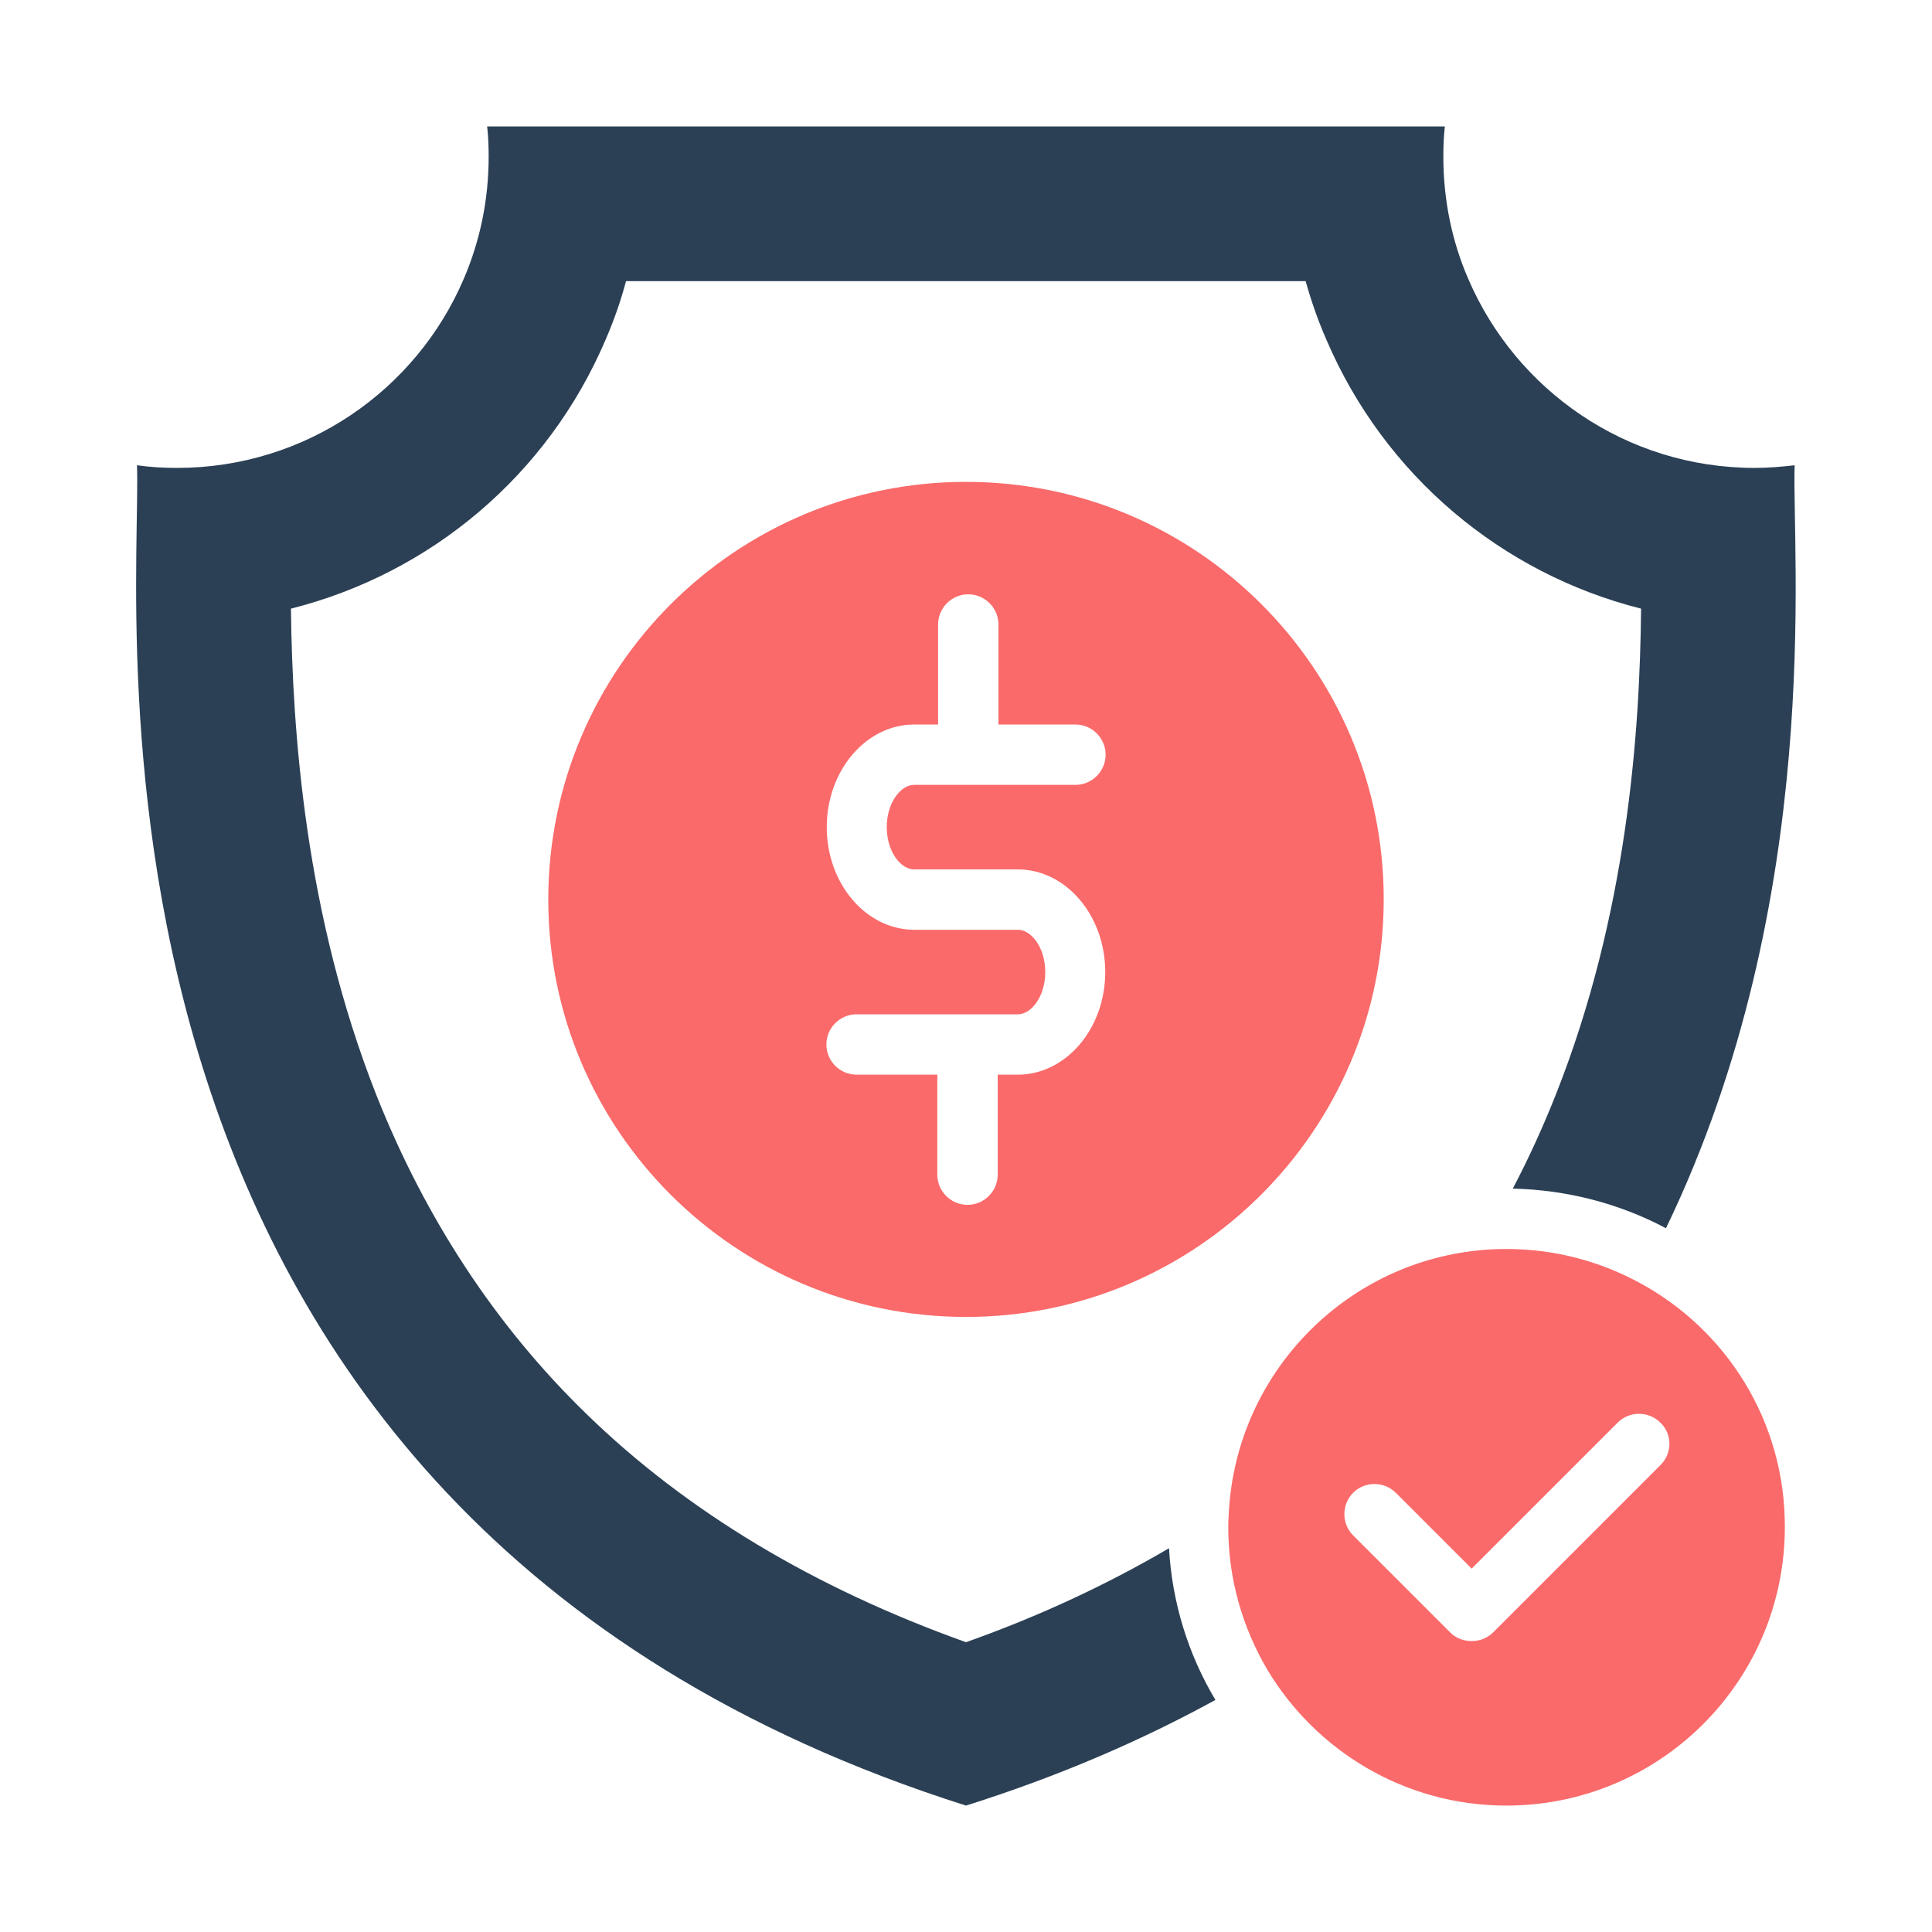
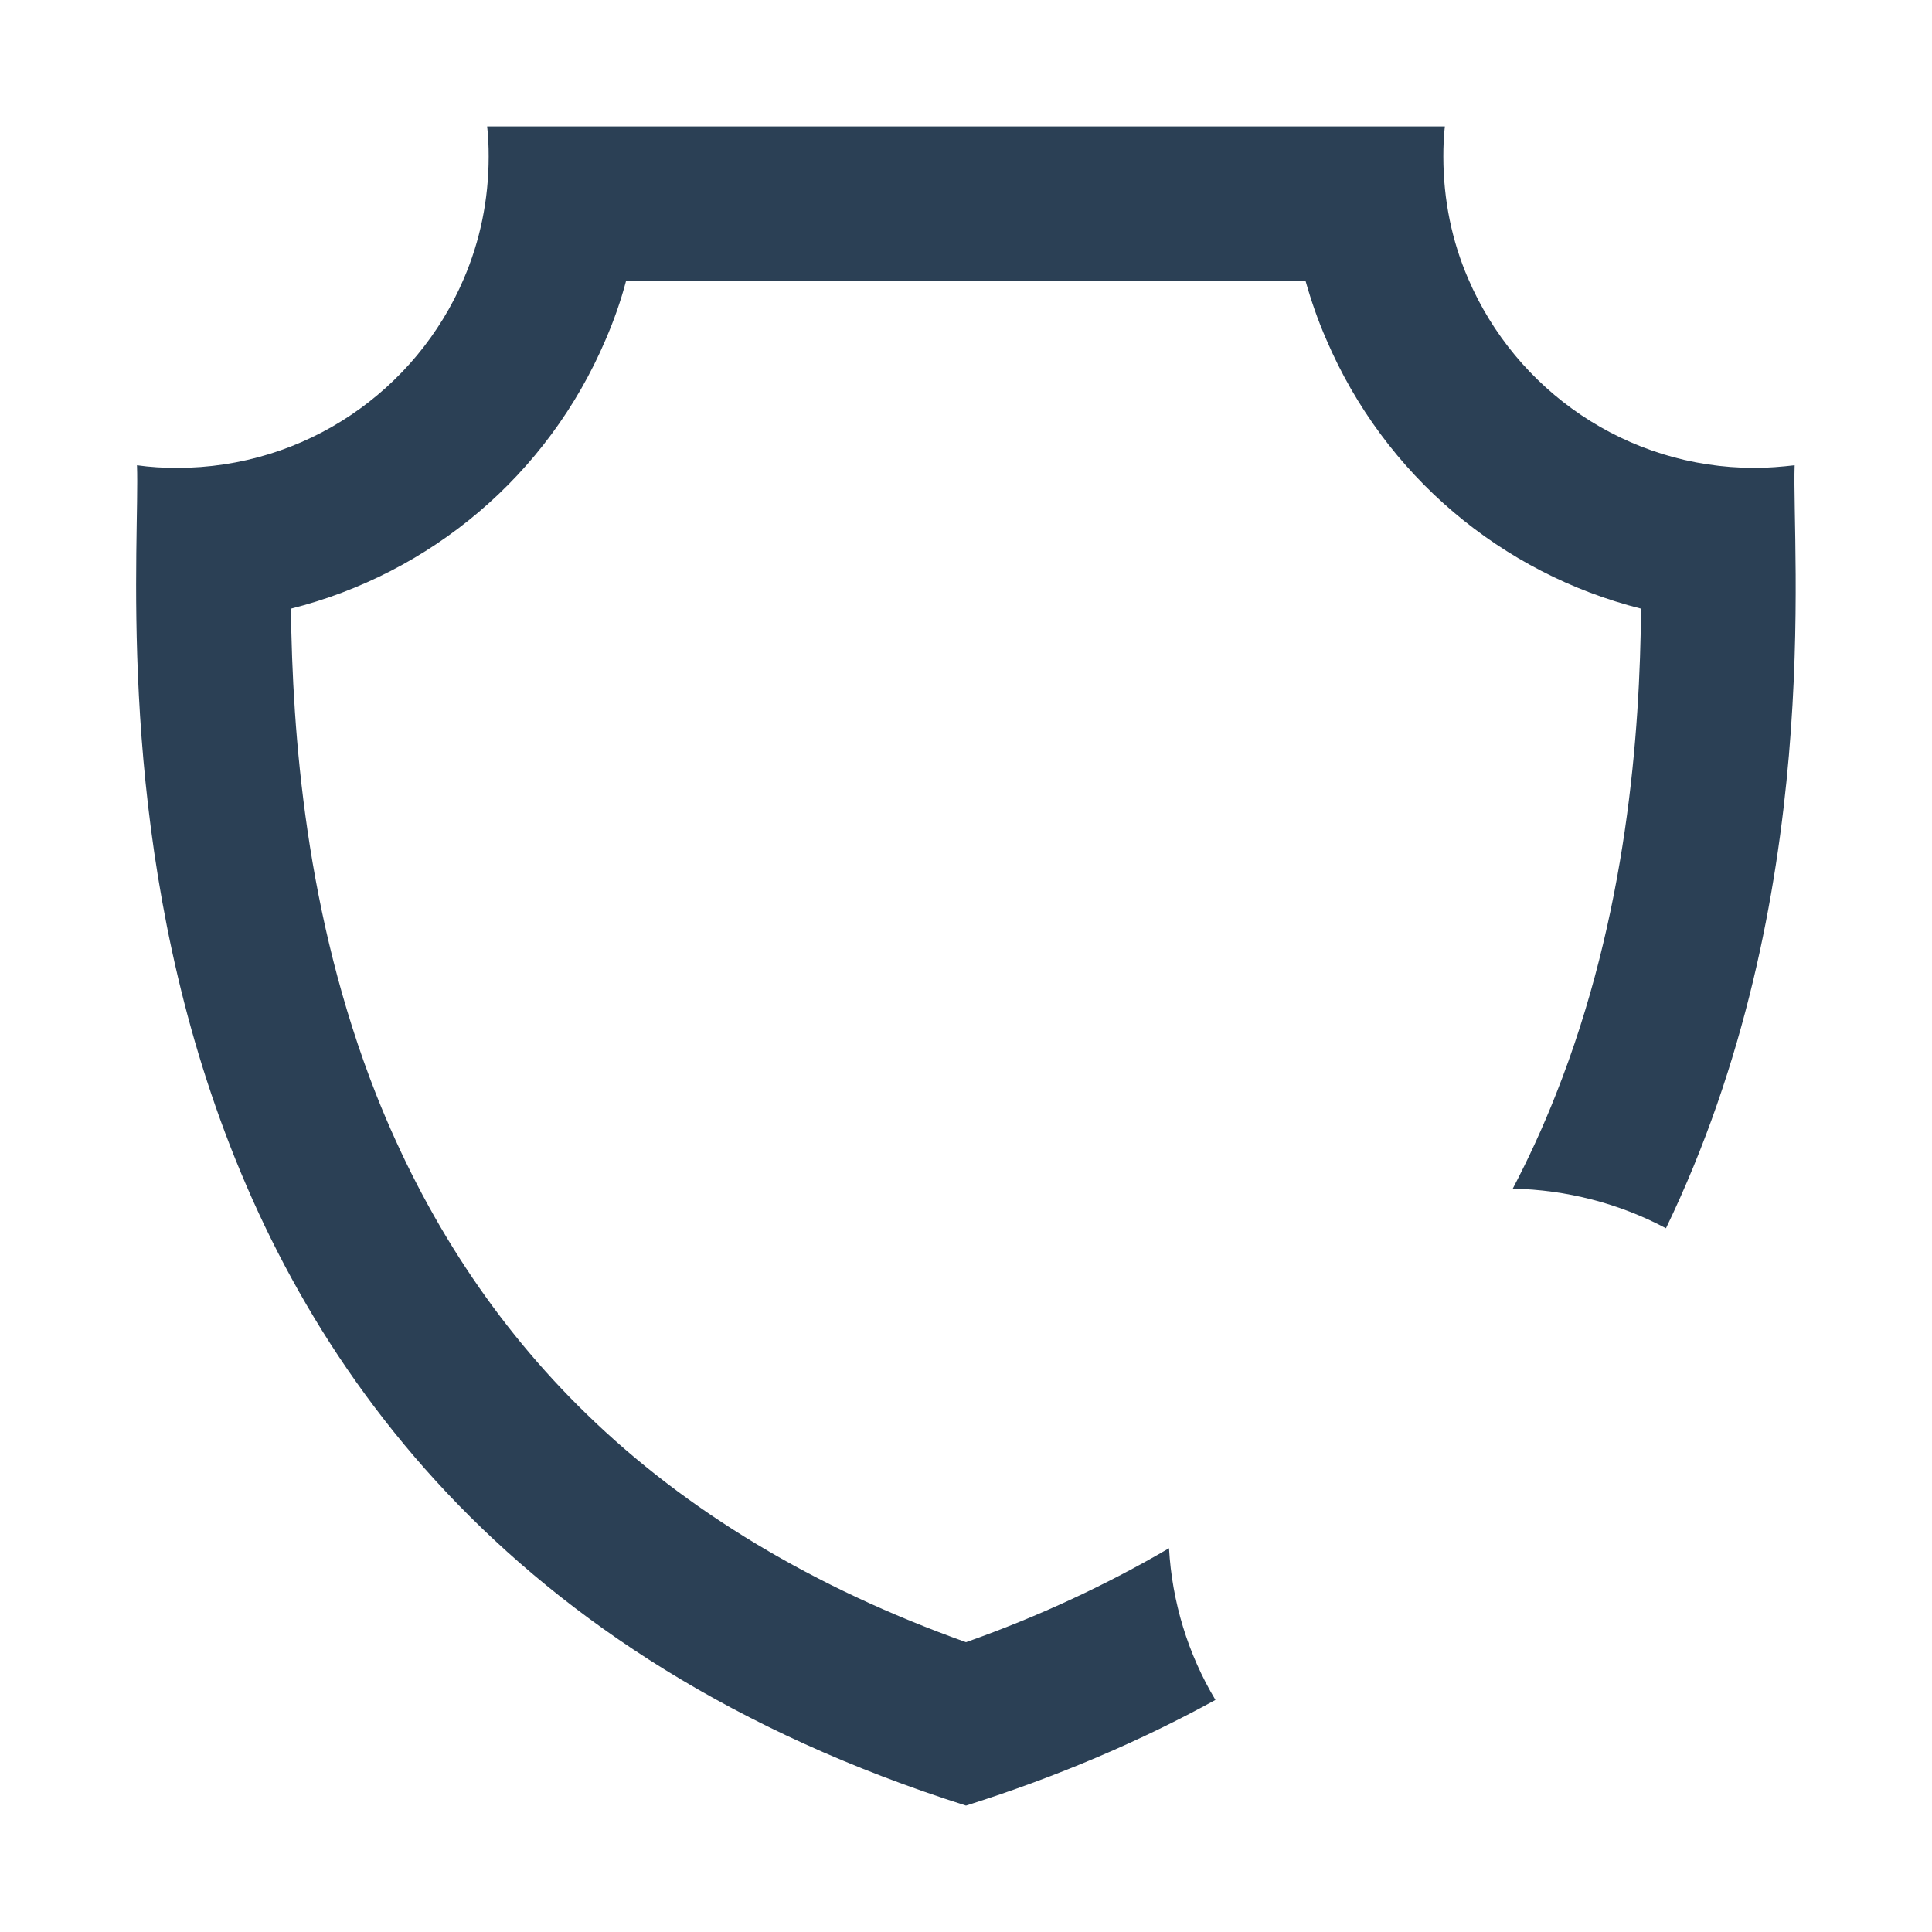
<svg xmlns="http://www.w3.org/2000/svg" width="800px" height="800px" viewBox="0 0 512 512" id="Layer_1" version="1.1" xml:space="preserve" fill="#000000">
  <g id="SVGRepo_bgCarrier" stroke-width="0" />
  <g id="SVGRepo_tracerCarrier" stroke-linecap="round" stroke-linejoin="round" />
  <g id="SVGRepo_iconCarrier">
    <style type="text/css"> .st0{fill:#fa6a6a;} .st1{fill:#2b4055;} .st2{fill:#333333;} </style>
    <g>
      <path class="st1" d="M256,435.2c-40.3-14.4-74.1-34.7-100.6-60.5c-24-23.3-42.7-51.8-55.7-84.6c-18.8-47.7-22.2-95.9-22.6-128.8 c36.9-9.3,68-35.2,83.4-71.3c2.2-5.1,4-10.2,5.4-15.5H346c1.5,5.3,3.3,10.5,5.5,15.5c15.4,36,46.5,62,83.4,71.3 c-0.3,32.9-3.7,81.2-22.6,128.8c-3.4,8.6-7.2,16.9-11.4,24.9c14.2,0.3,28.2,3.9,40.6,10.5c42.2-87.5,33.3-179.2,34.1-202.2 c-3.5,0.4-7,0.7-10.6,0.7c-34.1,0-63.3-20.7-75.9-50.1c-4.3-9.9-6.6-20.9-6.6-32.4c0-2.7,0.1-5.4,0.4-8H129.1 c0.3,2.6,0.4,5.3,0.4,8c0,11.5-2.3,22.4-6.6,32.4C110.3,103.4,81,124,46.9,124c-3.6,0-7.1-0.2-10.6-0.7 C37.8,162.4,11,400.8,256,478.5c24.7-7.8,46.6-17.3,66.1-28c-7.3-12.2-11.5-26-12.3-40.2C293.4,419.9,275.5,428.3,256,435.2z" />
-       <path class="st0" d="M434.2,339.8c-10.4-5.6-22.3-8.8-34.9-8.8c-2.6,0-5.3,0.1-7.8,0.4c-35.5,3.7-63.5,32.7-65.8,68.6 c-0.1,1.6-0.2,3.1-0.2,4.7c0,13.8,3.8,26.6,10.3,37.7c12.9,21.6,36.5,36.1,63.4,36.1c40.7,0,73.8-33,73.8-73.8 C473.1,376.6,457.4,352.2,434.2,339.8z M440.1,388.2l-44.4,44.4c-1.5,1.5-3.5,2.3-5.7,2.3s-4.2-0.8-5.7-2.3l-25.7-25.7 c-3.1-3.1-3.1-8.2,0-11.3c3.1-3.1,8.2-3.1,11.3,0l20.1,20.1l38.7-38.7c3.1-3.1,8.2-3.1,11.3,0C443.2,380,443.2,385.1,440.1,388.2z" />
-       <path class="st0" d="M256,127.7c-61.1,0-110.7,49.6-110.7,110.7S194.9,349,256,349s110.7-49.6,110.7-110.7S317.1,127.7,256,127.7z M242.2,230.4h27.5c12.8,0,23.2,12.2,23.2,27.2s-10.4,27.2-23.2,27.2h-5.3v26.5c0,4.4-3.6,8-8,8s-8-3.6-8-8v-26.5H227 c-4.4,0-8-3.6-8-8s3.6-8,8-8h42.8c3.4,0,7.2-4.6,7.2-11.2c0-6.6-3.8-11.2-7.2-11.2h-27.5c-12.8,0-23.2-12.2-23.2-27.2 s10.4-27.2,23.2-27.2h6.3v-26.5c0-4.4,3.6-8,8-8s8,3.6,8,8V192H285c4.4,0,8,3.6,8,8s-3.6,8-8,8h-42.8c-3.4,0-7.2,4.6-7.2,11.2 S238.8,230.4,242.2,230.4z" />
    </g>
  </g>
</svg>